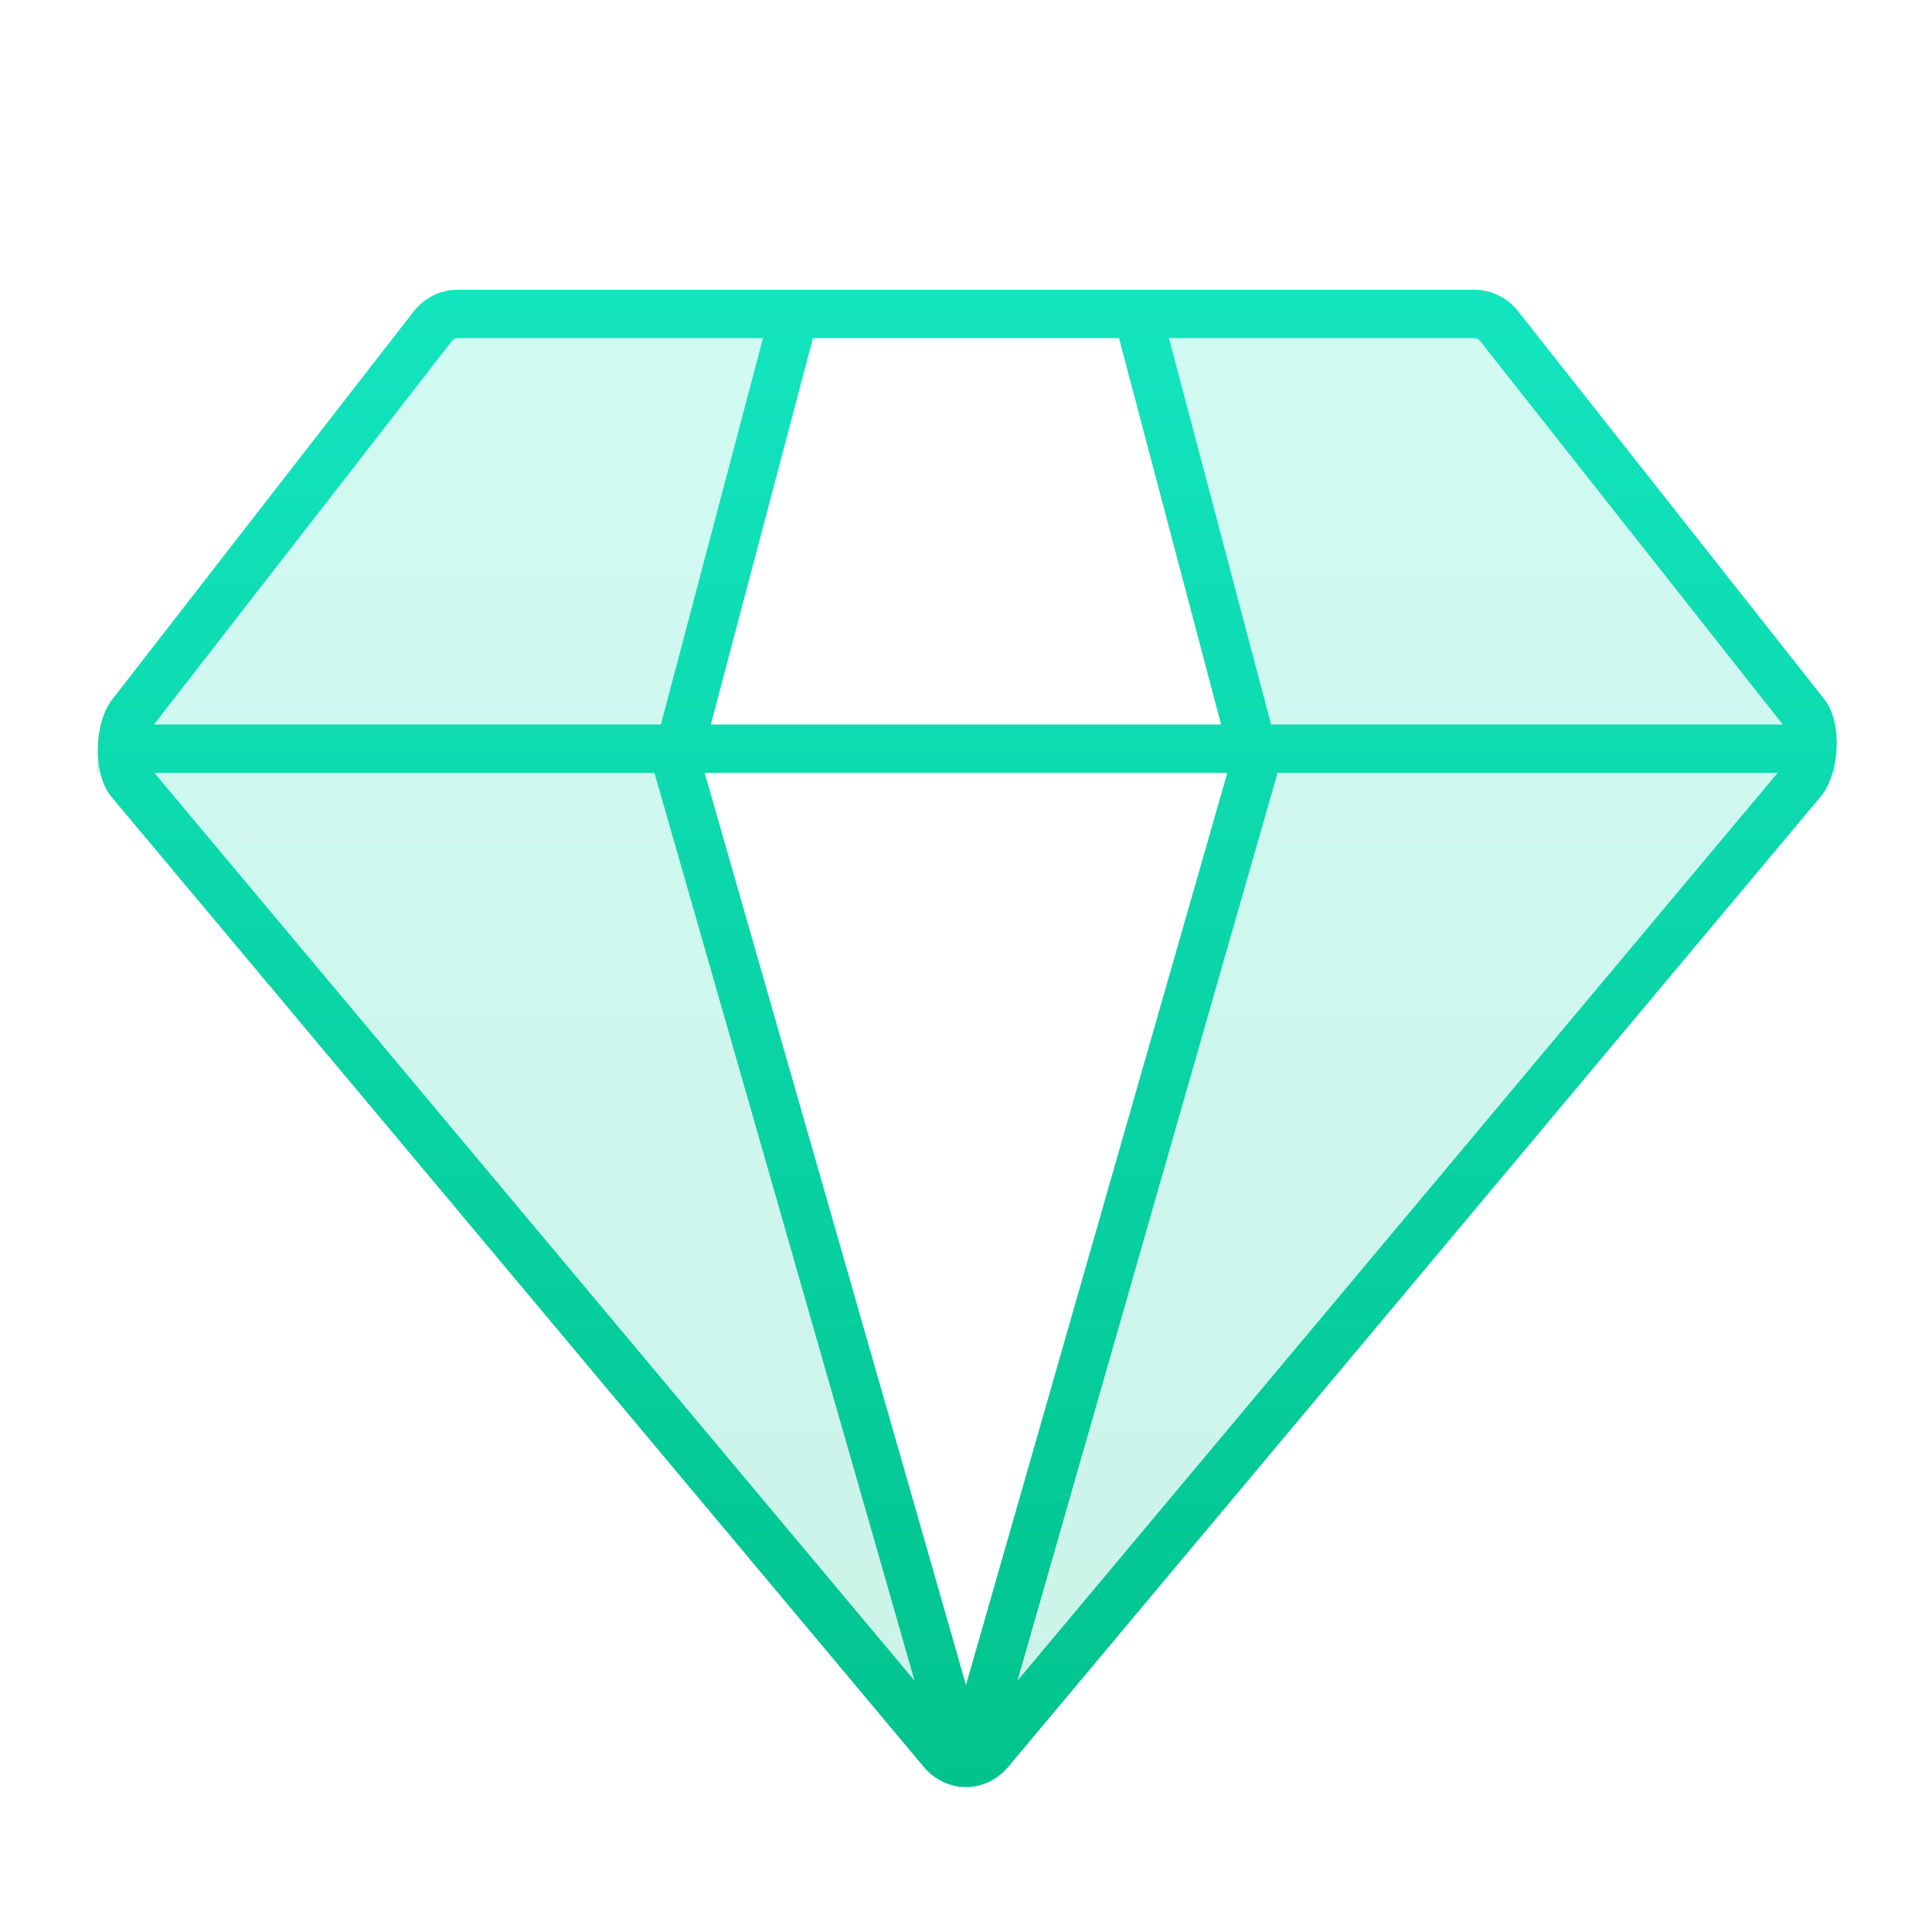
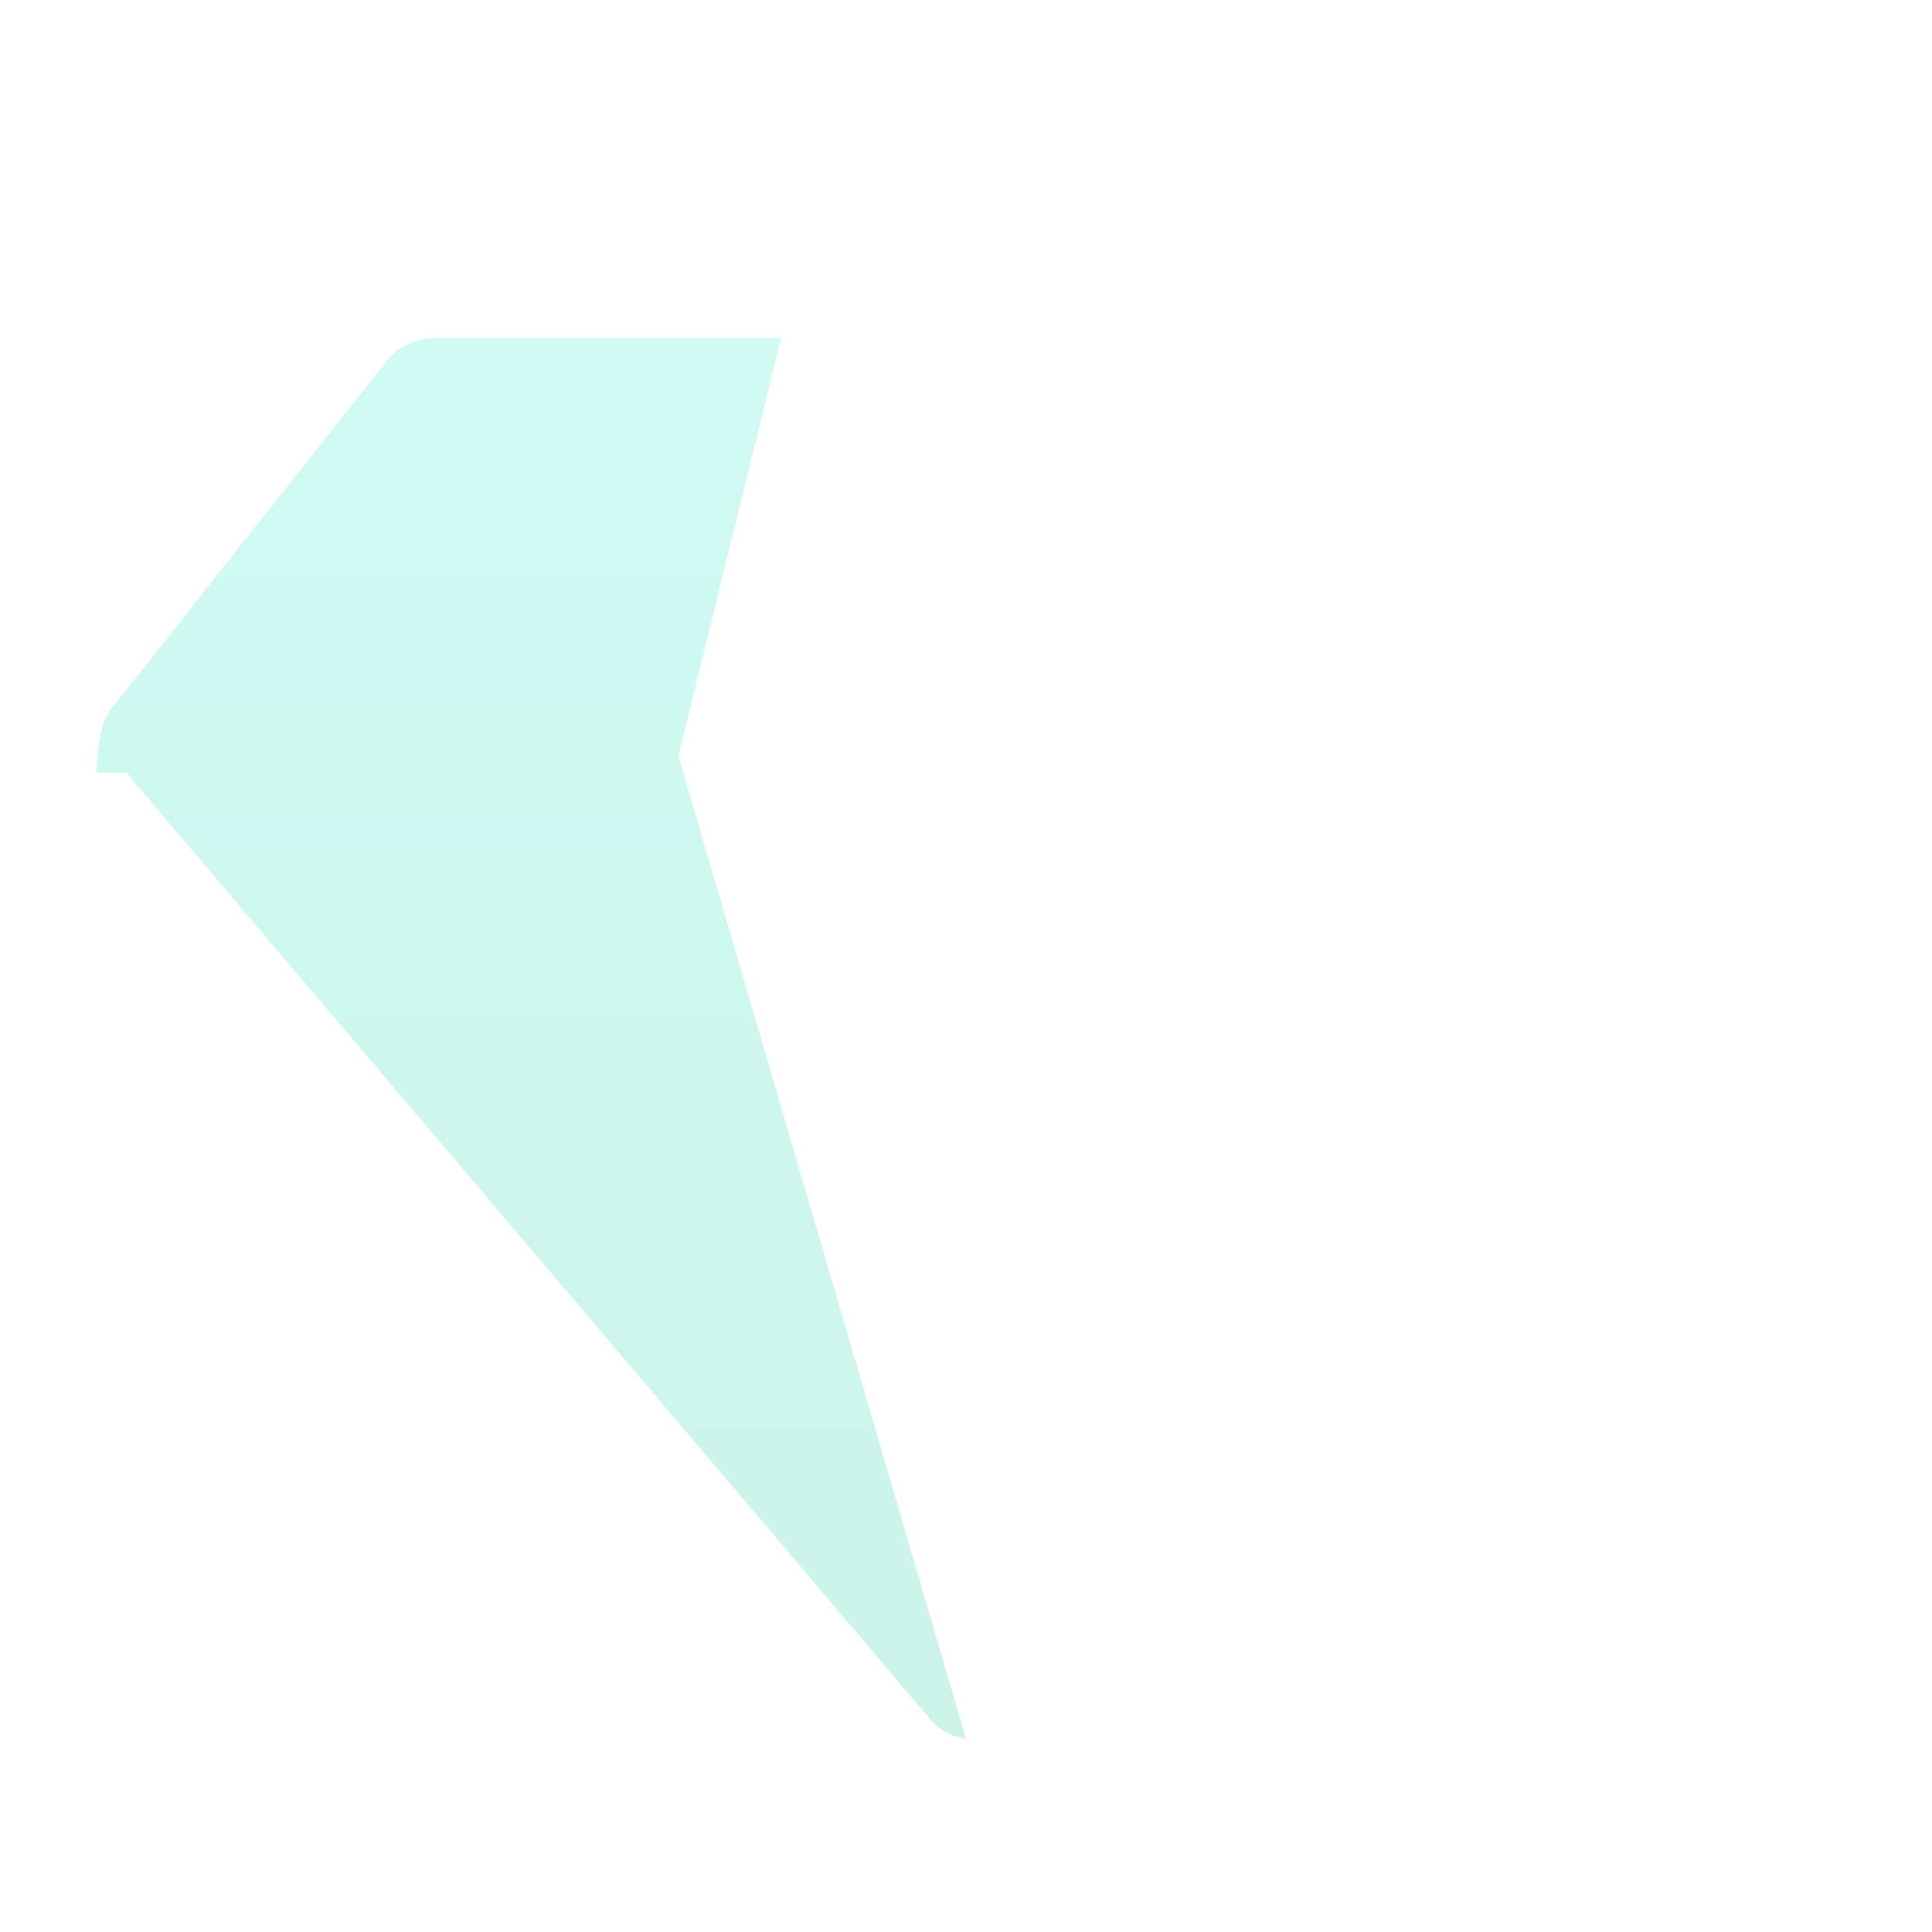
<svg xmlns="http://www.w3.org/2000/svg" width="48" height="48" viewBox="0 0 48 48" fill="none">
  <g opacity="0.2">
    <path d="M10.801 8.4H19.407L16.854 18.783L24 43.2C23.689 43.154 23.389 43.014 23.159 42.771L3.373 19.473C3.293 19.389 3.225 19.297 3.171 19.2H2.401C2.386 18.869 2.493 17.934 2.726 17.659L9.639 8.928C9.922 8.594 10.349 8.4 10.801 8.4Z" fill="url(#paint0_linear_14958_9263)" />
-     <path d="M31.146 18.783L24 43.2C24.312 43.154 24.611 43.014 24.842 42.771L44.627 19.473C44.707 19.389 44.775 19.297 44.829 19.2H45.599C45.614 18.869 45.507 17.934 45.274 17.659L38.361 8.928C38.078 8.594 37.651 8.4 37.199 8.4H28.593L31.146 18.783Z" fill="url(#paint1_linear_14958_9263)" />
  </g>
-   <path fill-rule="evenodd" clip-rule="evenodd" d="M45.228 19.8C45.7 19.24 45.785 17.992 45.347 17.4L37.752 7.777C37.483 7.413 37.075 7.2 36.644 7.2H11.355C10.924 7.2 10.517 7.413 10.247 7.777L2.771 17.4C2.333 17.992 2.299 19.24 2.771 19.8L22.951 43.899C23.514 44.567 24.485 44.567 25.049 43.899L45.228 19.8ZM36.788 8.49L36.799 8.506L44.292 18H31.58L29.042 8.4H36.644C36.672 8.4 36.731 8.413 36.788 8.49ZM27.801 8.4L30.338 18H17.661L20.198 8.4H27.801ZM18.957 8.4L16.42 18H3.825L11.204 8.502L11.212 8.49C11.269 8.413 11.328 8.4 11.355 8.4H18.957ZM3.834 19.2L22.721 41.755L16.259 19.2H3.834ZM25.279 41.756L44.166 19.2H31.741L25.279 41.756ZM24 41.862L17.507 19.2H30.493L24 41.862Z" fill="url(#paint2_linear_14958_9263)" />
  <defs>
    <linearGradient id="paint0_linear_14958_9263" x1="2.4" y1="8.4" x2="2.4" y2="43.2" gradientUnits="userSpaceOnUse">
      <stop stop-color="#13E5BF" />
      <stop offset="1" stop-color="#01C38D" />
    </linearGradient>
    <linearGradient id="paint1_linear_14958_9263" x1="2.4" y1="8.4" x2="2.4" y2="43.2" gradientUnits="userSpaceOnUse">
      <stop stop-color="#13E5BF" />
      <stop offset="1" stop-color="#01C38D" />
    </linearGradient>
    <linearGradient id="paint2_linear_14958_9263" x1="2.43" y1="7.2" x2="2.43" y2="44.4" gradientUnits="userSpaceOnUse">
      <stop stop-color="#13E5BF" />
      <stop offset="1" stop-color="#01C38D" />
    </linearGradient>
  </defs>
</svg>